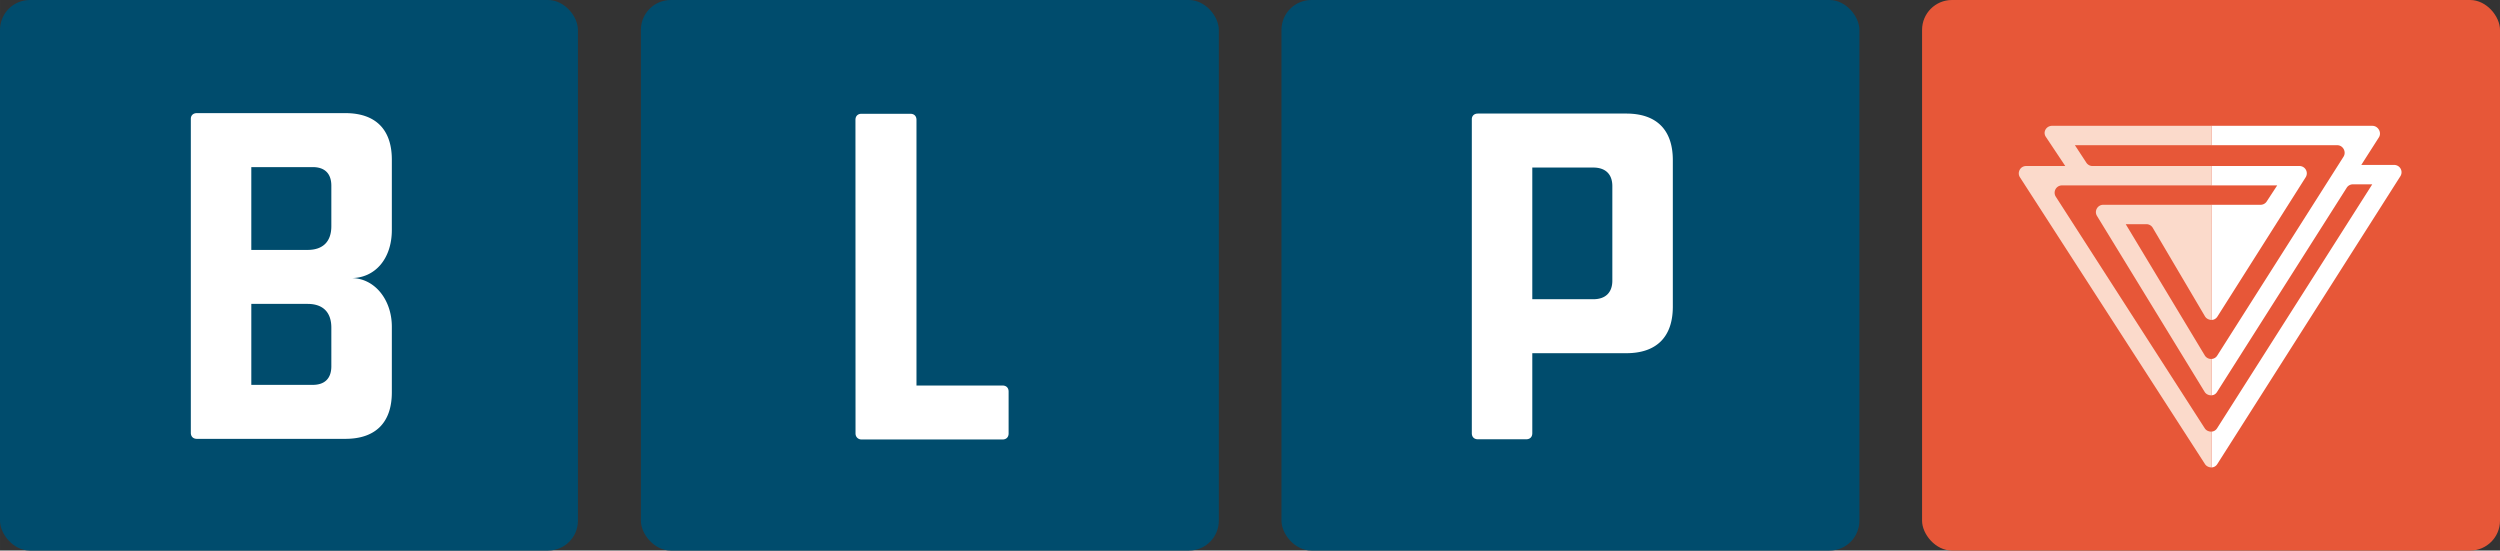
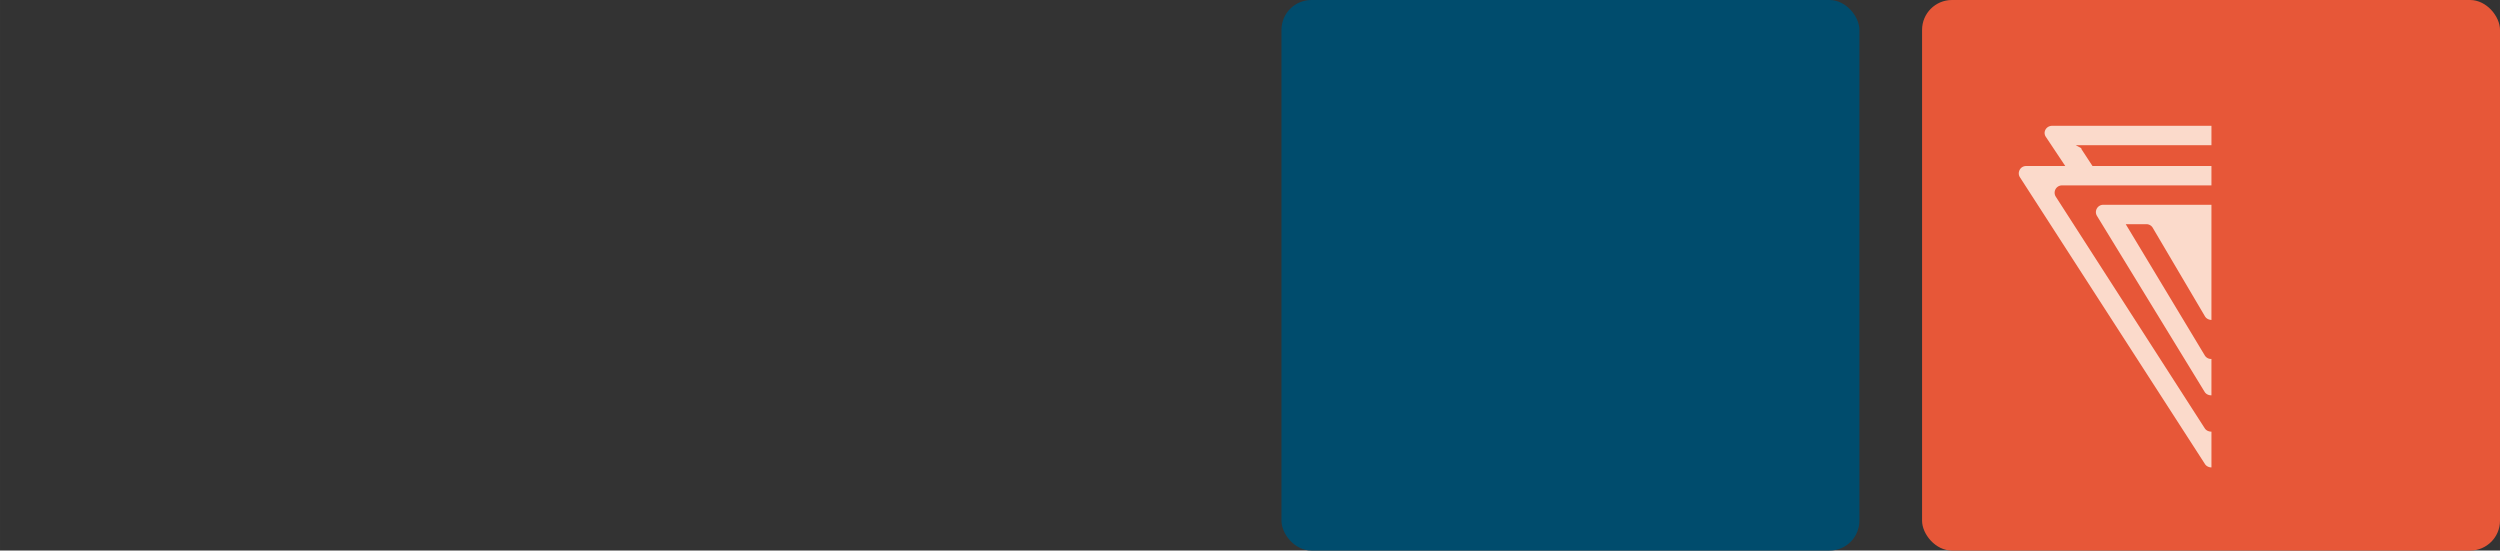
<svg xmlns="http://www.w3.org/2000/svg" id="Lager_1" width="512.276" height="112.817" viewBox="0 0 384.207 84.613">
  <rect x="0" y="0" width="384.207" height="84.613" fill="#333333" stroke="none" />
  <defs>
    <style>.cls-1{fill:#004c6d}.cls-2{fill:#fff}.cls-3{fill:#fbdacb}</style>
  </defs>
-   <rect class="cls-1" width="88.818" height="84.613" rx="4.593" ry="4.593" />
-   <rect class="cls-1" x="98.494" width="88.818" height="84.613" rx="4.593" ry="4.593" />
  <rect class="cls-1" x="196.94" width="88.818" height="84.613" rx="4.593" ry="4.593" />
  <rect x="295.389" width="88.818" height="84.613" rx="4.593" ry="4.593" style="fill:#e75738" />
-   <path class="cls-2" d="M48.06 59.148c1.86 0 2.861-1.003 2.861-2.861V50.35c0-2.36-1.287-3.646-3.646-3.646h-8.653v12.443h9.439Zm-.785-20.74c2.36 0 3.646-1.286 3.646-3.646v-6.221c0-1.858-1.001-2.86-2.86-2.86h-9.44v12.727h8.654ZM29.327 66.514V18.245c0-.501.357-.86.928-.86h22.811c4.65 0 7.152 2.505 7.152 7.151v10.799c0 4.504-2.646 7.401-6.222 7.401 3.576 0 6.222 3.325 6.222 7.471v10.084c0 4.65-2.503 7.152-7.152 7.152h-22.81c-.572 0-.93-.358-.93-.93M244.856 45.986c1.86 0 2.933-1.003 2.933-2.86V28.608c0-1.859-1.072-2.859-2.933-2.859h-9.368v20.237h9.368Zm-18.662-27.674c0-.5.357-.859.93-.859h22.809c4.649 0 7.152 2.504 7.152 7.151v22.524c0 4.65-2.503 7.153-7.152 7.153h-14.445v12.298c0 .574-.356.93-.928.93h-7.436c-.573 0-.93-.356-.93-.93V18.312ZM139.917 17.487c.573 0 .93.359.93.93v40.832h13.229c.571 0 .93.356.93.927v6.438c0 .572-.359.929-.93.929h-21.667c-.5 0-.93-.357-.93-.93l-.011-48.197c0-.57.359-.93.93-.93h7.519ZM359.199 22.317c.888.002 1.434 1.025.956 1.774l-19.406 30.557a1.093 1.093 0 0 1-.887.518v5.586c.423-.023.675-.227.86-.517l19.929-31.388c.207-.324.564-.52.949-.52h2.974l-23.845 37.49a1.083 1.083 0 0 1-.867.52v5.498c.362-.003.683-.176.902-.521L368.9 27.078a1.126 1.126 0 0 0-.95-1.73h-5.062l2.7-4.225c.48-.749-.104-1.783-.992-1.785l-.188-.005h-24.545v2.98h19.087l.25.004ZM339.86 49.165c.364.005.69-.163.916-.509l13.558-21.4a1.127 1.127 0 0 0-.943-1.743h-13.53l-.001 2.98h10.107l-1.613 2.47c-.207.317-.562.51-.942.51h-7.551l-.001 17.692Z" />
-   <path class="cls-3" d="M319.005 22.314h20.857v-2.981h-24.33l-.15.002c-.9-.002-1.474.944-.975 1.693l2.99 4.487h-6.017c-.895 0-1.432.993-.943 1.742l28.435 44.07c.223.342.627.51.99.507v-5.498c-.382 0-.787-.143-1.025-.507l-22.892-35.593a1.127 1.127 0 0 1 .943-1.743h22.973v-2.98l-18.28.002c-.377 0-.728-.189-.937-.502l-1.768-2.7h.128Z" />
+   <path class="cls-3" d="M319.005 22.314h20.857v-2.981h-24.33l-.15.002c-.9-.002-1.474.944-.975 1.693l2.99 4.487h-6.017c-.895 0-1.432.993-.943 1.742l28.435 44.07c.223.342.627.51.99.507v-5.498c-.382 0-.787-.143-1.025-.507l-22.892-35.593a1.127 1.127 0 0 1 .943-1.743h22.973v-2.98l-18.28.002l-1.768-2.7h.128Z" />
  <path class="cls-3" d="M339.86 55.165a1.132 1.132 0 0 1-1.015-.53L326.69 34.453h3.179c.39 0 .753.202.958.534l8.05 13.646c.216.35.619.529.984.533V31.472h-16.628c-.883 0-1.422.97-.957 1.72l16.54 27.035c.24.388.676.542 1.045.525l-.001-5.587Z" />
</svg>